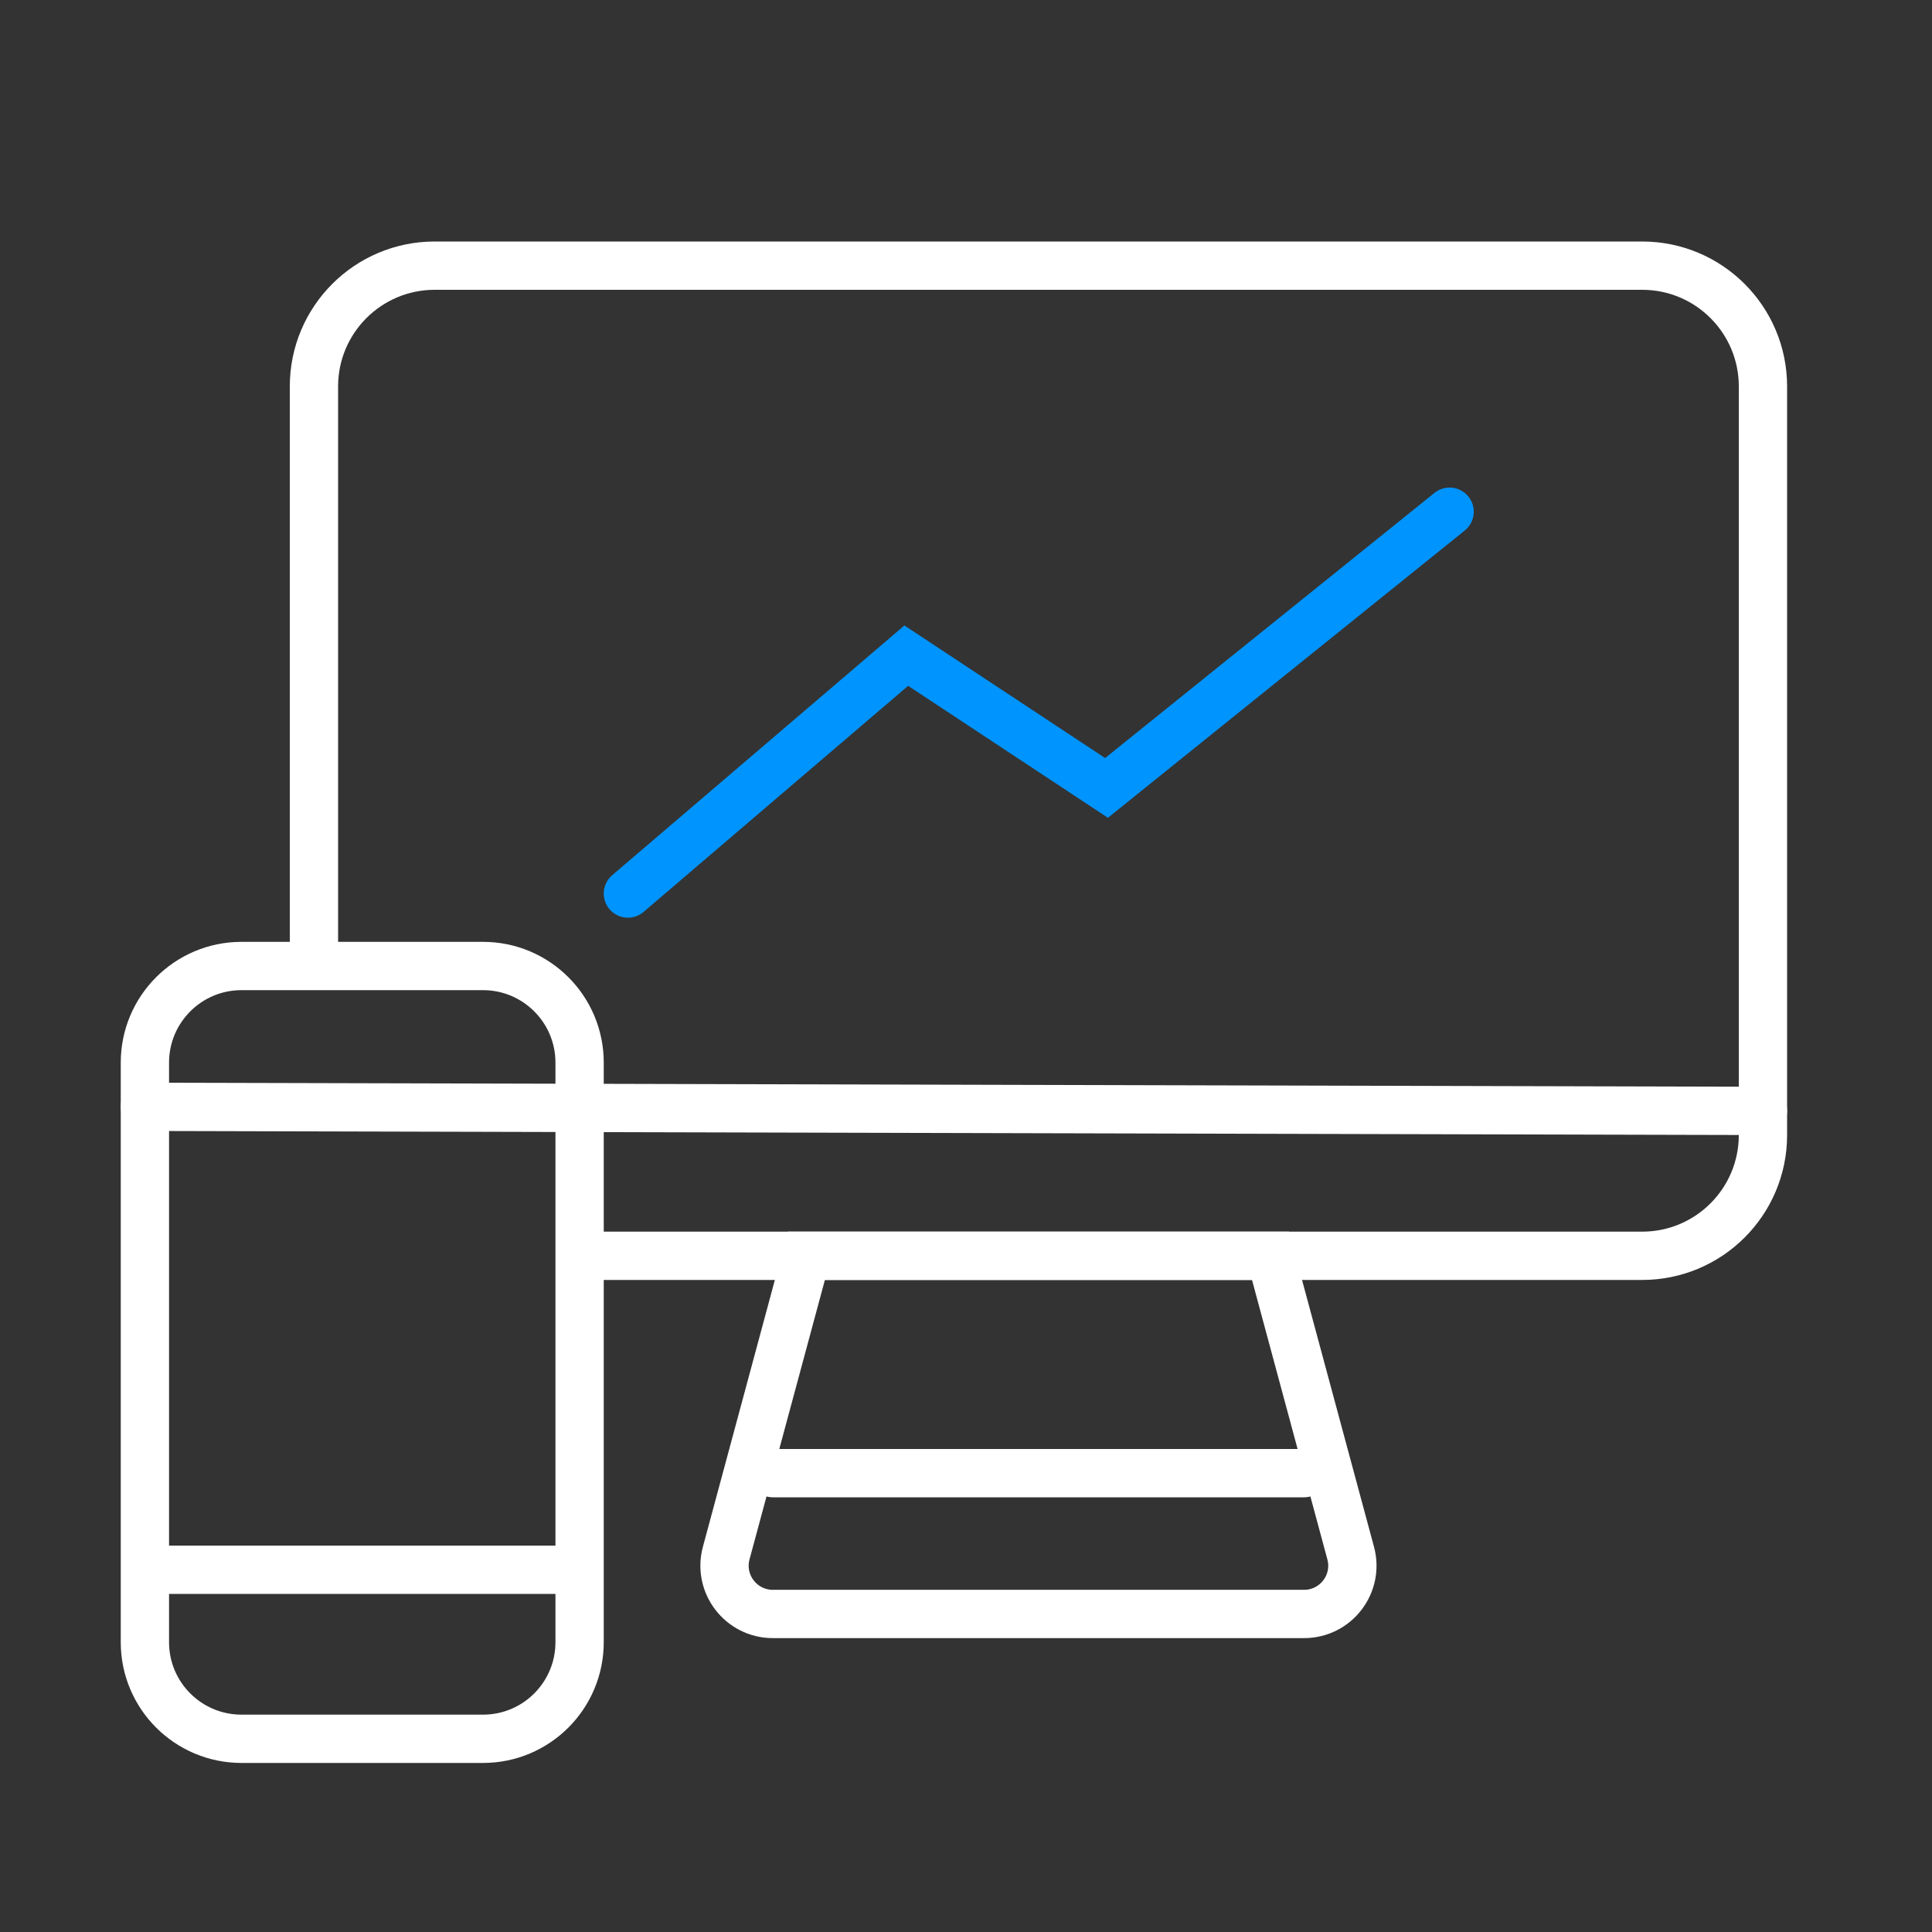
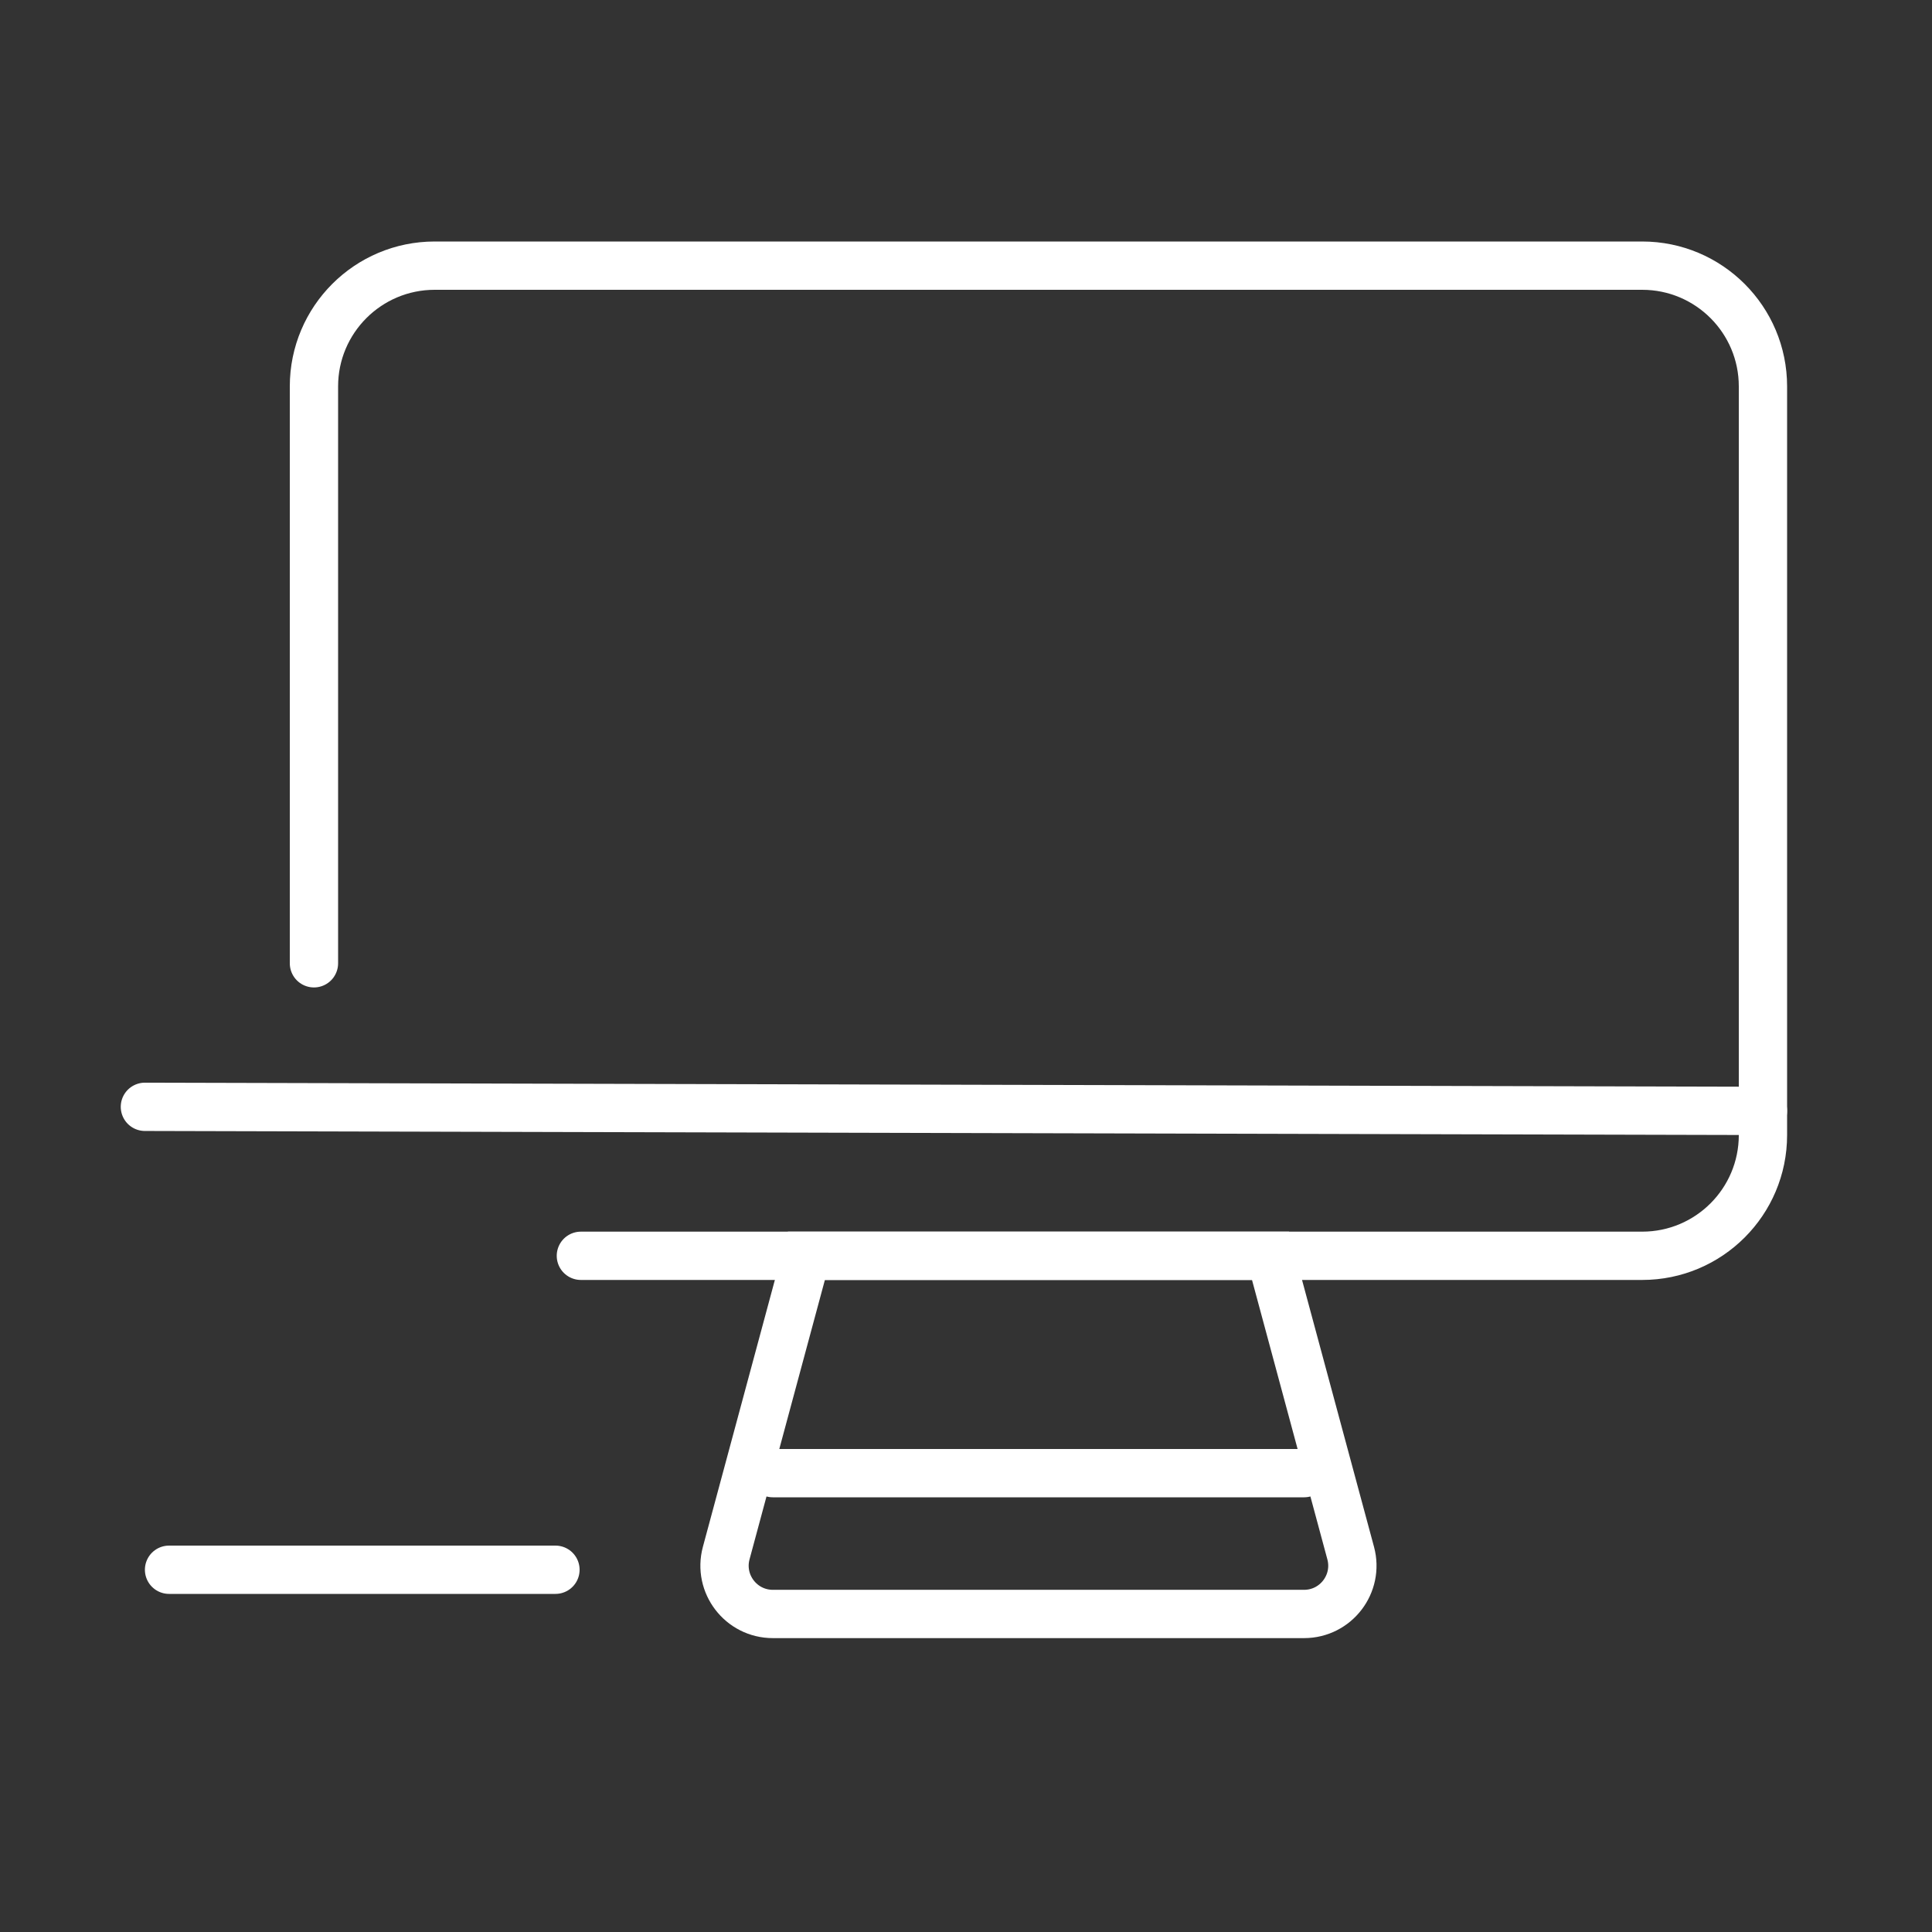
<svg xmlns="http://www.w3.org/2000/svg" width="80" height="80" viewBox="0 0 80 80" fill="none">
  <rect x="0" y="0" width="80" height="80" fill="#333333" stroke="none" />
  <path d="M13 39.888L13 16C13 13.239 15.239 11 18 11H68C70.761 11 73 13.239 73 16L73 47C73 49.761 70.761 52 68 52L24.053 52" stroke="white" stroke-width="2" stroke-linecap="round" />
  <path fill-rule="evenodd" clip-rule="evenodd" d="M33.391 52L52.609 52L55.929 64.31C56.272 65.581 55.315 66.831 53.998 66.831L32.002 66.831C30.686 66.831 29.728 65.581 30.071 64.31L33.391 52Z" stroke="white" stroke-width="2" stroke-linecap="round" />
  <path d="M6 45.831L73 46" stroke="white" stroke-width="2" stroke-linecap="round" />
  <path d="M32 61H54" stroke="white" stroke-width="2" stroke-linecap="round" />
  <path d="M7 65H23" stroke="white" stroke-width="2" stroke-linecap="round" />
-   <path fill-rule="evenodd" clip-rule="evenodd" d="M6 44C6 41.791 7.791 40 10 40H20C22.209 40 24 41.791 24 44V68C24 70.209 22.209 72 20 72H10C7.791 72 6 70.209 6 68V44Z" stroke="white" stroke-width="2" stroke-linecap="round" />
-   <path d="M26 37L37.527 27.149L45.819 32.626L60.025 21.189" stroke="#0094FF" stroke-width="2" stroke-linecap="round" />
</svg>